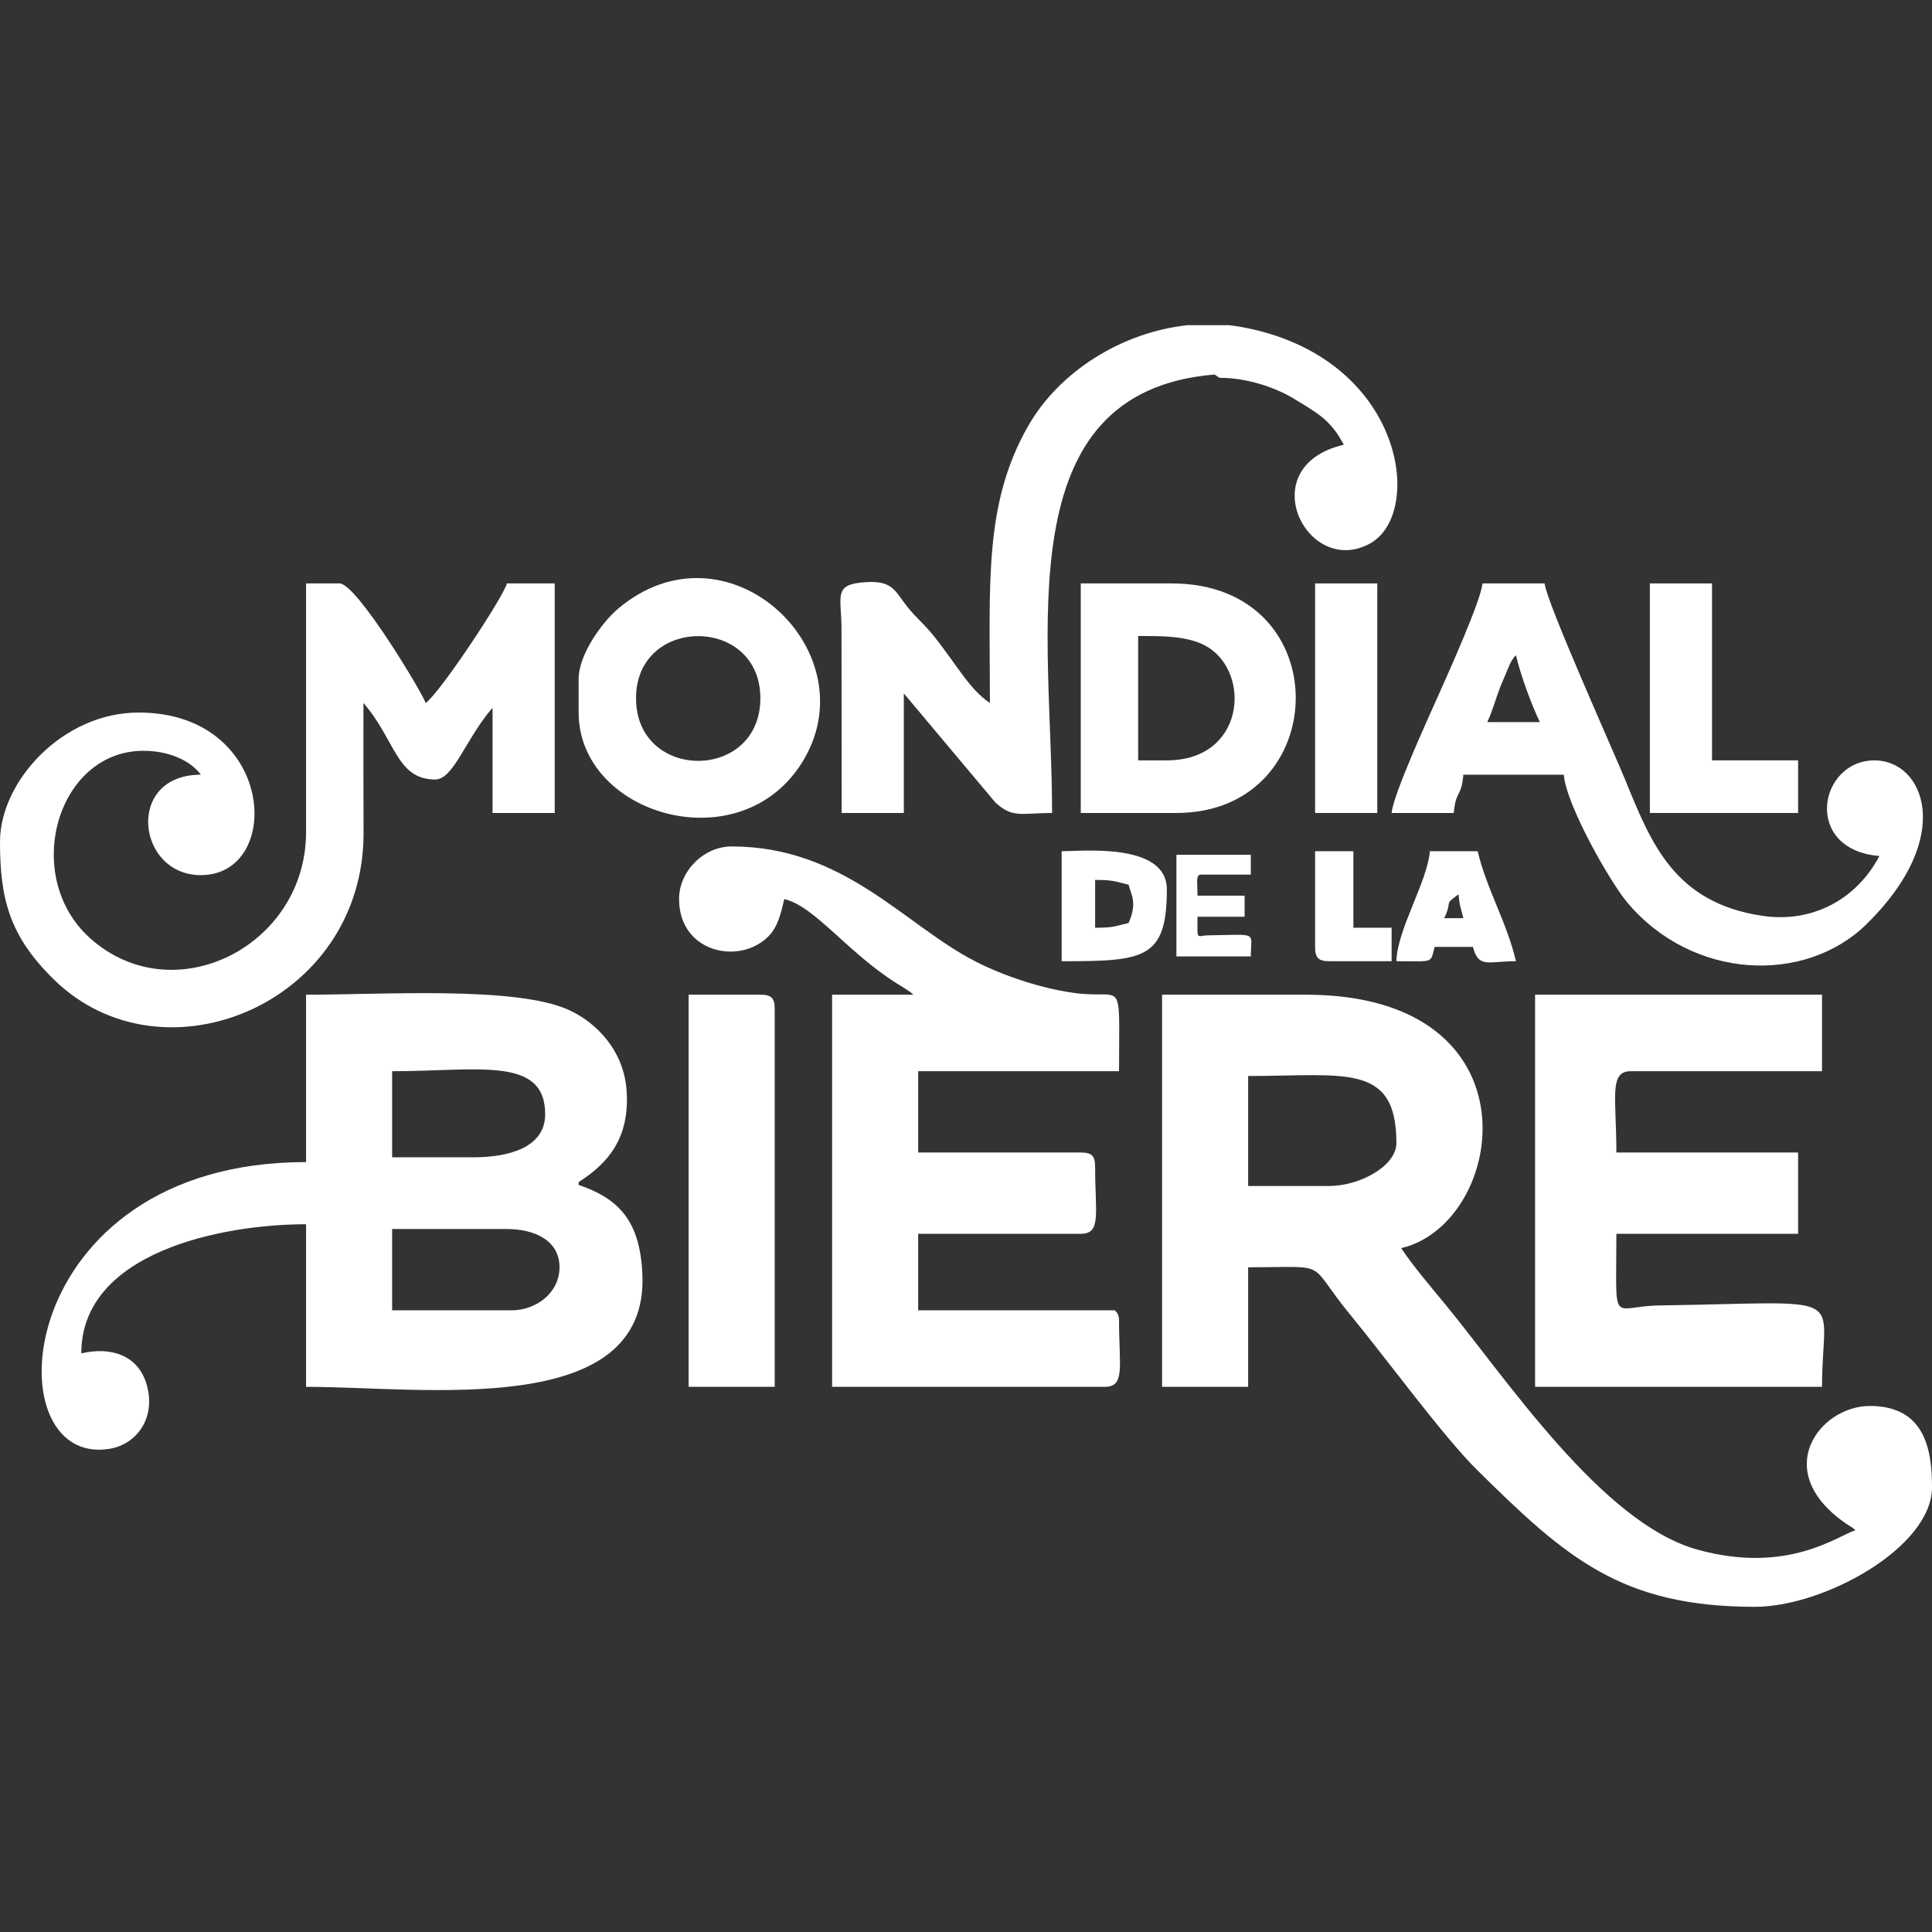
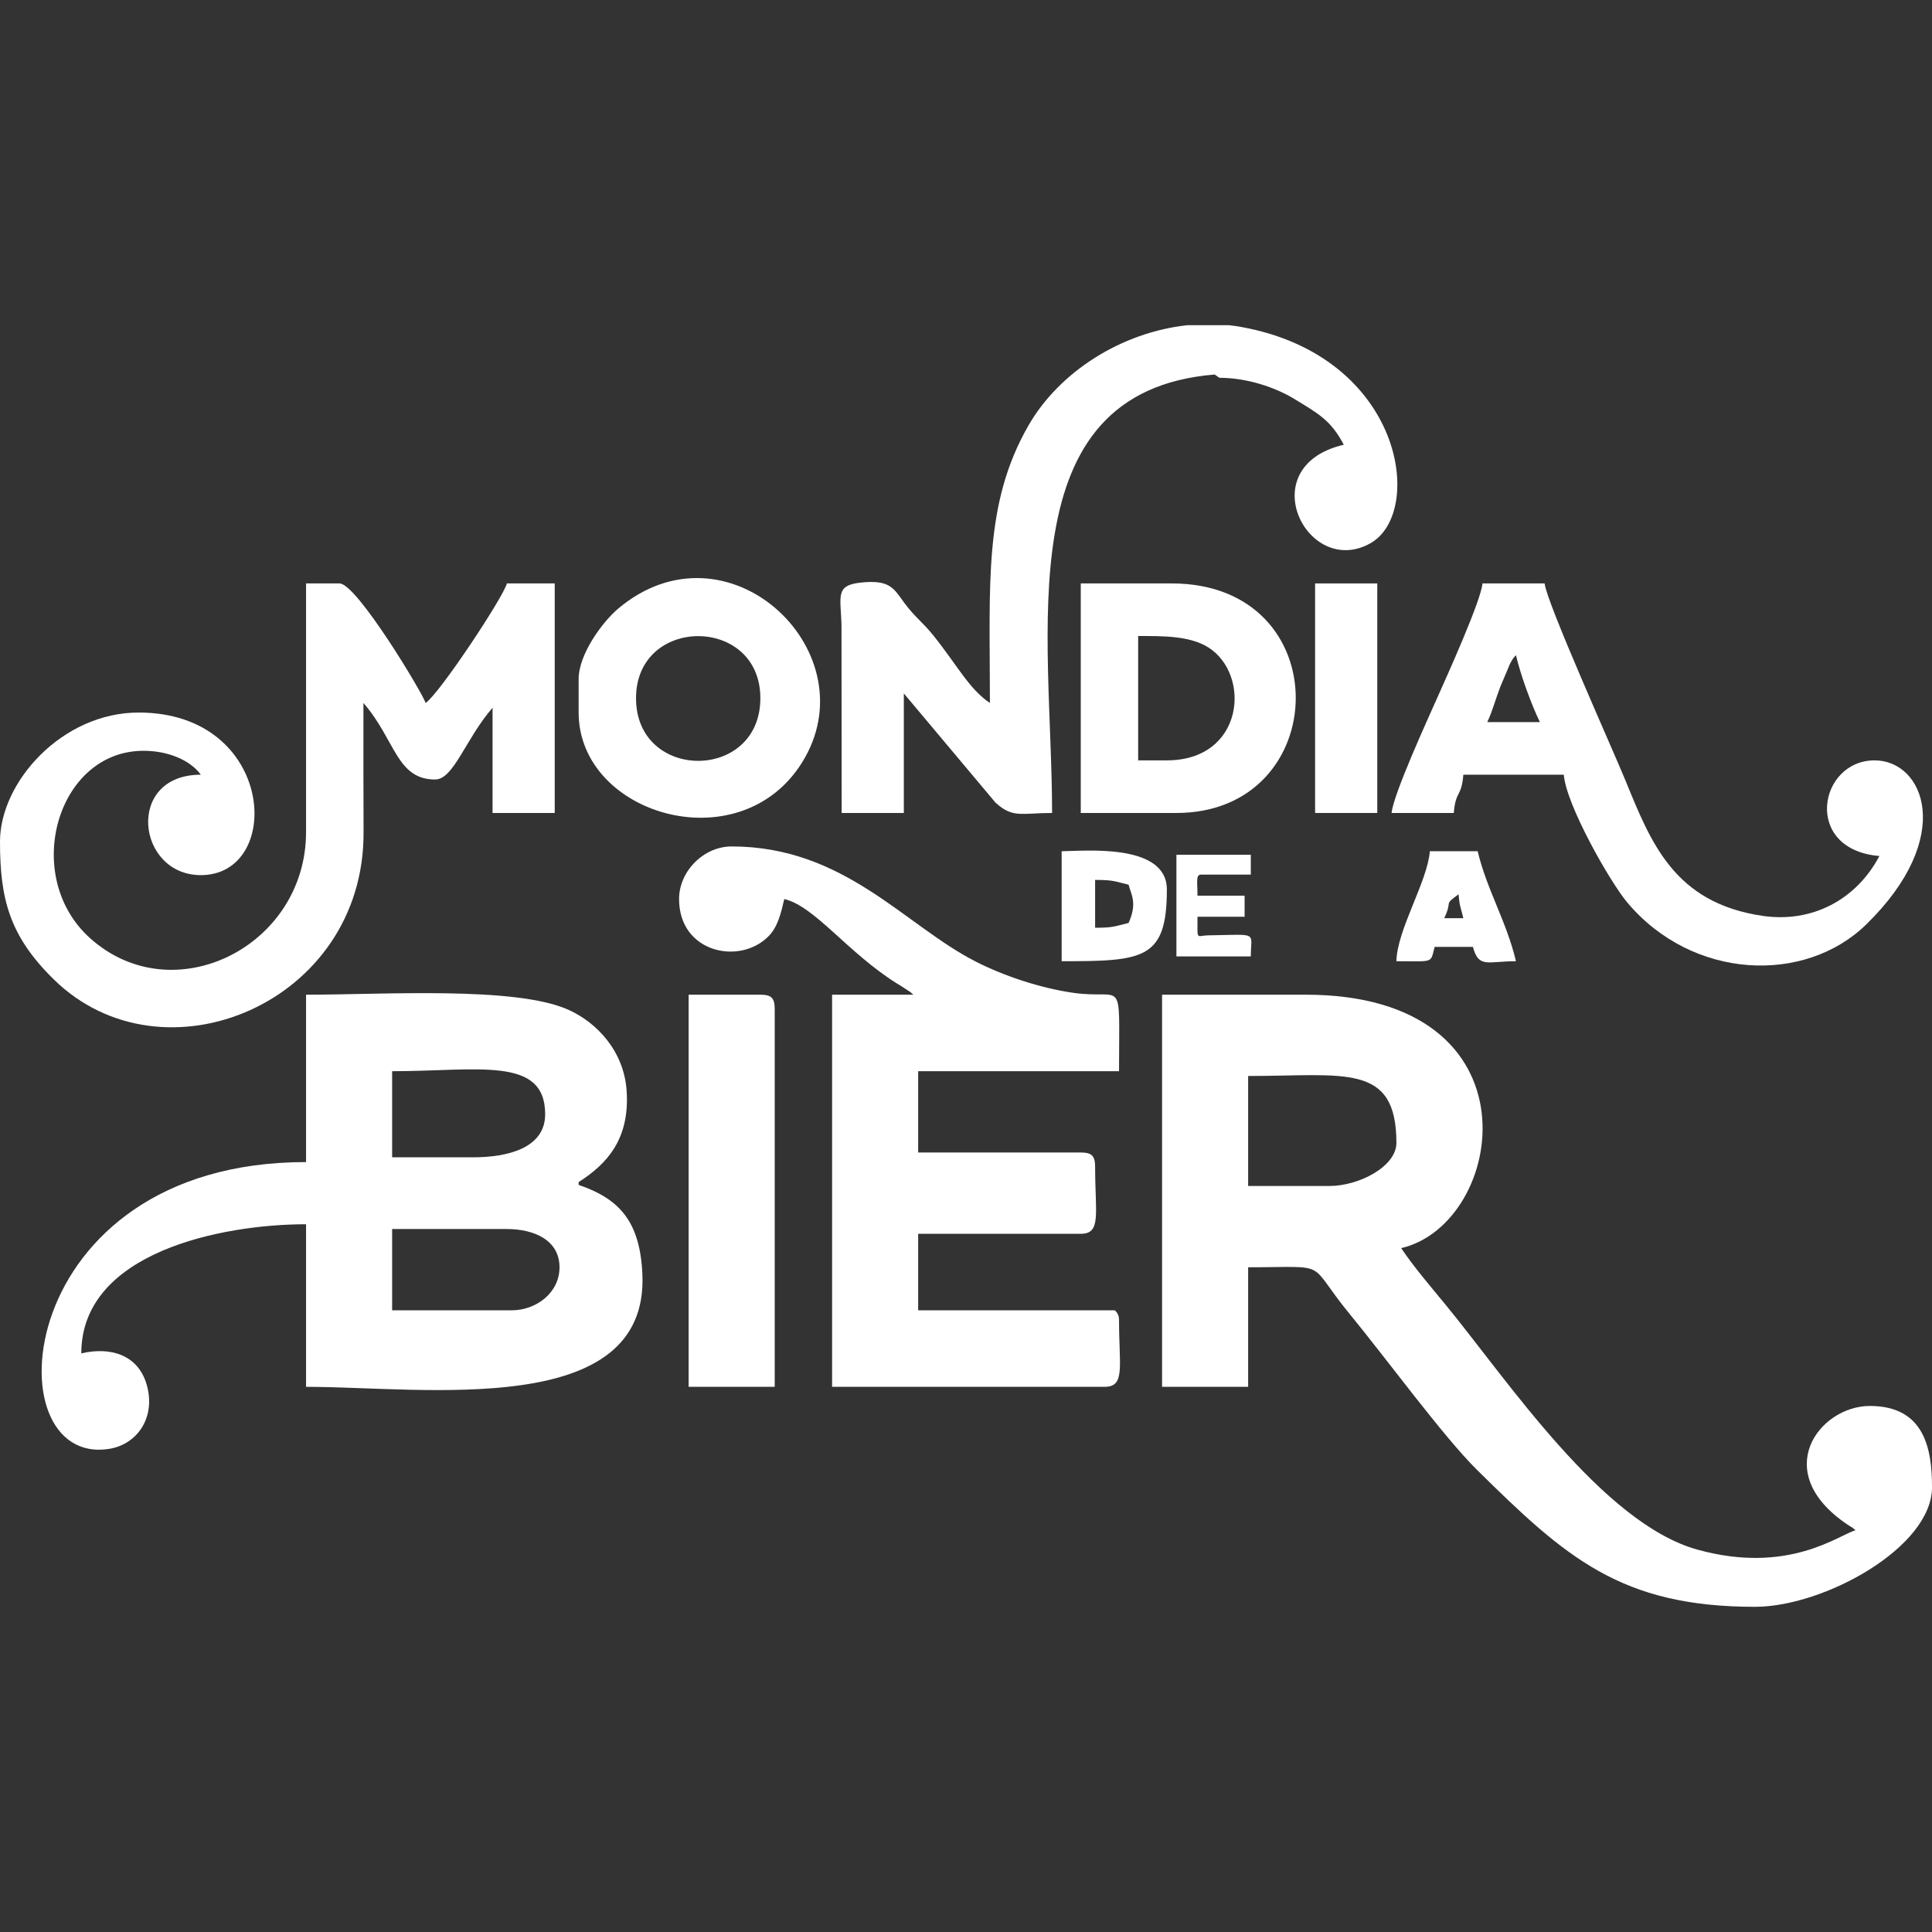
<svg xmlns="http://www.w3.org/2000/svg" xml:space="preserve" width="32.512mm" height="32.512mm" version="1.1" style="shape-rendering:geometricPrecision; text-rendering:geometricPrecision; image-rendering:optimizeQuality; fill-rule:evenodd; clip-rule:evenodd" viewBox="0 0 3251.18 3251.18">
  <rect x="0" y="0" width="3251.18" height="3251.18" fill="#333333" stroke="none" />
  <defs>
    <style type="text/css"> .fil0 {fill:white} </style>
  </defs>
  <g id="Camada_x0020_1">
    <g id="_105553217850080">
      <path class="fil0" d="M2237.2 1995.78l-136.81 0 0 -185.1c162.55,0 249.48,-22.64 249.48,112.67 0,39.55 -62.85,72.43 -112.67,72.43zm-281.66 337.99l144.85 0 0 -201.18c141.75,0 95.96,-12.51 170.85,78.62 60.62,73.79 158.41,207.09 213.39,261.42 150.29,148.55 242.83,231.33 468.8,231.33 115.81,0 297.76,-99.91 297.76,-201.19 0,-63.11 -11.75,-136.81 -104.62,-136.81 -84.73,0 -169.28,110.62 -38.24,199.2 14.16,9.57 3.57,0.89 14.1,10.04 -27.61,7.37 -112.16,75.1 -265.93,32.56 -160.44,-44.39 -321.01,-287.16 -424.29,-412.66 -25.31,-30.76 -53.33,-63.39 -74.3,-94.71 176.63,-41.14 237.97,-426.51 -160.95,-426.51l-241.42 0 0 659.89z" />
      <path class="fil0" d="M861.08 2205.01l-201.2 0 0 -136.8 193.14 0c45.71,0 88.53,18.65 88.53,64.38 0,43.39 -39.8,72.42 -80.47,72.42zm-64.38 -257.51l-136.82 0 0 -144.86c144.01,0 257.53,-26.03 257.53,72.43 0,57.17 -63.65,72.43 -120.71,72.43zm177.04 46.45l0 -4.77c48.07,-30.59 86.31,-72.75 80.73,-153.92 -4.59,-66.72 -50.32,-114.67 -98.02,-136.04 -89.32,-40.03 -310.67,-25.34 -441.42,-25.34l0 281.66c-497.28,0 -529.9,514.94 -331.12,482.58 47.5,-7.72 79.18,-53.65 62.63,-109.05 -14.65,-49.02 -60.29,-63.15 -109.74,-51.63 0,-170.13 236.38,-217.28 378.23,-217.28l0 273.61c198.44,0 577.25,55.87 565.96,-189.84 -4.06,-88.51 -38.57,-126.5 -107.25,-149.98z" />
      <path class="fil0" d="M1142.74 1512.93c0,90.51 102.41,111.95 150.84,62.32 15.47,-15.86 20.76,-38.98 26.21,-62.32 51.05,11.89 106.2,89.63 188.52,141.42 8.45,5.32 7.33,4.27 14.82,9.32 12.63,8.52 5.4,2.78 13.94,10.21l-136.81 0 0 659.89 458.71 0c35.05,0 24.14,-34.1 24.14,-112.66 0,-6.93 -2.55,-12.17 -7.17,-16.1l-330.83 0 0 -60.08 0 -68.68 273.62 0c35.06,0 24.14,-34.09 24.14,-112.66 0,-18.55 -5.59,-24.15 -24.14,-24.15l-273.62 0 0 -136.8 338 0c0,-165.35 9.87,-119.39 -77.28,-131.96 -54.97,-7.93 -116.59,-28.31 -164.47,-52.82 -119.2,-60.99 -220.58,-193.46 -410.1,-193.46 -47.02,0 -88.52,41.51 -88.52,88.53z" />
      <path class="fil0" d="M515.03 1400.26c0,192.52 -223.56,304.21 -363.54,178.45 -115.92,-104.14 -55.87,-315.26 89.93,-315.26 41.73,0 78.61,15.73 96.57,40.23 -127.73,0 -108.36,169 0,169 140.11,0 125.84,-273.61 -104.62,-273.61 -128.63,0 -233.38,116.64 -233.38,217.29 0,96.76 16.08,158.64 90.3,231.6 184.11,180.98 523.04,40.27 521.51,-247.51 -0.39,-72.49 -0.2,-144.98 -0.2,-217.48 54.04,62.18 55.47,128.77 120.71,128.77 31.14,0 51.1,-68.39 96.57,-120.72l0 177.05 104.62 0 0 -386.28 -80.48 0c-6.32,23.68 -113.58,185.64 -136.8,201.18 -3.87,-14.49 -115.78,-201.18 -144.86,-201.18l-56.33 0 0 418.47z" />
-       <path class="fil0" d="M2583.25 2333.77l482.85 0c0,-162.87 56.37,-141.84 -274.04,-136.94 -82.45,1.23 -72.01,39.9 -72.01,-120.58l305.81 0 0 -136.81 -305.81 0c0,-91.57 -12.97,-136.8 24.14,-136.8l321.91 0 0 -128.76 -482.85 0 0 659.89z" />
      <path class="fil0" d="M1979.68 1609.5l125.19 0c0,-42.23 14.62,-36.78 -71.05,-35.51 -21.38,0.32 -18.67,10.35 -18.67,-31.26l79.29 0 0 -35.47 -79.29 0c0,-23.75 -3.36,-35.48 6.26,-35.48l83.46 0 0 -33.38 -125.19 0 0 171.1z" />
      <path class="fil0" d="M2044.06 630.24l7.94 5.5c46.87,0 94.44,16.34 125.71,35.36 40.95,24.92 61.74,35.94 83.63,77.31 -156.57,36.47 -61.54,225.68 44.84,165.77 91.63,-51.61 56.04,-314.04 -216.91,-363.88 -7.02,-1.28 -14.08,-2.29 -21.17,-3.08l-69.72 0c-110.39,11.8 -215.53,77.75 -267.95,169.22 -75.37,131.49 -64.61,265.79 -64.61,466.53 -35.22,-23.58 -55.13,-63.85 -95.37,-113.86 -17.97,-22.35 -32.03,-31.71 -49.22,-55.38 -17.65,-24.3 -24.36,-38.53 -72.94,-33.34 -44.05,4.71 -33.06,24 -32.22,73.54l0.29 314.14 104.61 0 0 -201.19 154.23 183.77c29.18,26.75 43.73,17.42 95.25,17.42 0,-300.43 -78.9,-709.01 273.61,-737.83z" />
      <path class="fil0" d="M2551.05 1102.5c8.03,34.44 26.19,83.37 40.25,112.66l-88.53 0c8.57,-17.85 13.53,-37.34 21.69,-58.78l16.71 -39.62c5.85,-10.41 4.51,-8.08 9.88,-14.26zm-209.23 265.57l104.62 0c3.22,-38.79 12.86,-25.6 16.09,-64.39l169 0c4.29,51.53 77.87,180.52 106.87,215.05 109.74,130.57 298.84,137.99 402.38,36.68 150.89,-147.63 96.49,-275.87 13.84,-275.87 -94.59,0 -121.49,150.18 8.05,160.96 -39.28,74.23 -114,112.89 -196.65,100.71 -148.89,-21.91 -187.87,-123.24 -230.93,-228.41 -20.69,-50.54 -133.22,-300.63 -135.75,-331.01l-104.61 0c-2.42,29.03 -59.9,156.05 -75.18,190.39 -16.11,36.2 -75.15,164.91 -77.73,195.89z" />
      <path class="fil0" d="M1158.84 2333.77l144.84 0 0 -635.75c0,-18.55 -5.59,-24.14 -24.14,-24.14l-120.7 0 0 659.89z" />
      <path class="fil0" d="M1963.59 1279.54l-48.29 0 0 -209.23c38.92,0 86.14,-0.92 117.83,18.99 72.85,45.78 60.64,190.24 -69.54,190.24zm-144.86 88.53l160.95 0c264.1,0 274.09,-386.28 -8.04,-386.28l-152.91 0 0 386.28z" />
      <path class="fil0" d="M1070.31 1174.93c0,-139.25 209.23,-139.25 209.23,0 0,140.57 -209.23,140.57 -209.23,0zm-96.57 -32.19l0 56.33c0,175.17 280.04,255.33 381.13,75.33 103.19,-183.73 -132.99,-403.14 -314.59,-250.22 -25.79,21.72 -66.54,76.28 -66.54,118.56z" />
-       <polygon class="fil0" points="2776.39,1368.07 3025.86,1368.07 3025.86,1279.54 2881,1279.54 2881,981.79 2776.39,981.79 " />
      <polygon class="fil0" points="2213.06,1368.07 2317.68,1368.07 2317.68,981.79 2213.06,981.79 " />
      <path class="fil0" d="M1899.21 1553.16c-23.68,5.51 -24.56,8.05 -56.34,8.05l0 -80.48c31.78,0 32.66,2.53 56.34,8.05 3.86,16.14 15.29,30.14 0,64.38zm-112.67 64.38c137.71,0 177.05,-2.84 177.05,-120.71 0,-79.36 -142.07,-64.38 -177.05,-64.38l0 185.09z" />
      <path class="fil0" d="M2454.48 1504.88c1.82,21.73 3.78,21.89 8.05,40.23l-32.19 0c15.1,-31.47 -2.43,-20.76 24.14,-40.23zm-104.61 112.66c64.17,0 56.82,4.14 64.38,-24.14l64.37 0c9.76,36.51 24.75,24.14 72.43,24.14 -15.25,-65.5 -49.66,-121.95 -64.37,-185.09l-80.48 0c-4.32,51.88 -55.15,131.86 -56.33,185.09z" />
-       <path class="fil0" d="M2213.06 1593.4c0,18.54 5.6,24.14 24.14,24.14l104.62 0 0 -56.33 -64.38 0 0 -128.76 -64.38 0 0 160.95z" />
      <polygon class="fil0" points="2052,635.74 2044.06,630.24 " />
      <polygon class="fil0" points="973.74,1993.95 973.74,1989.18 " />
    </g>
  </g>
</svg>